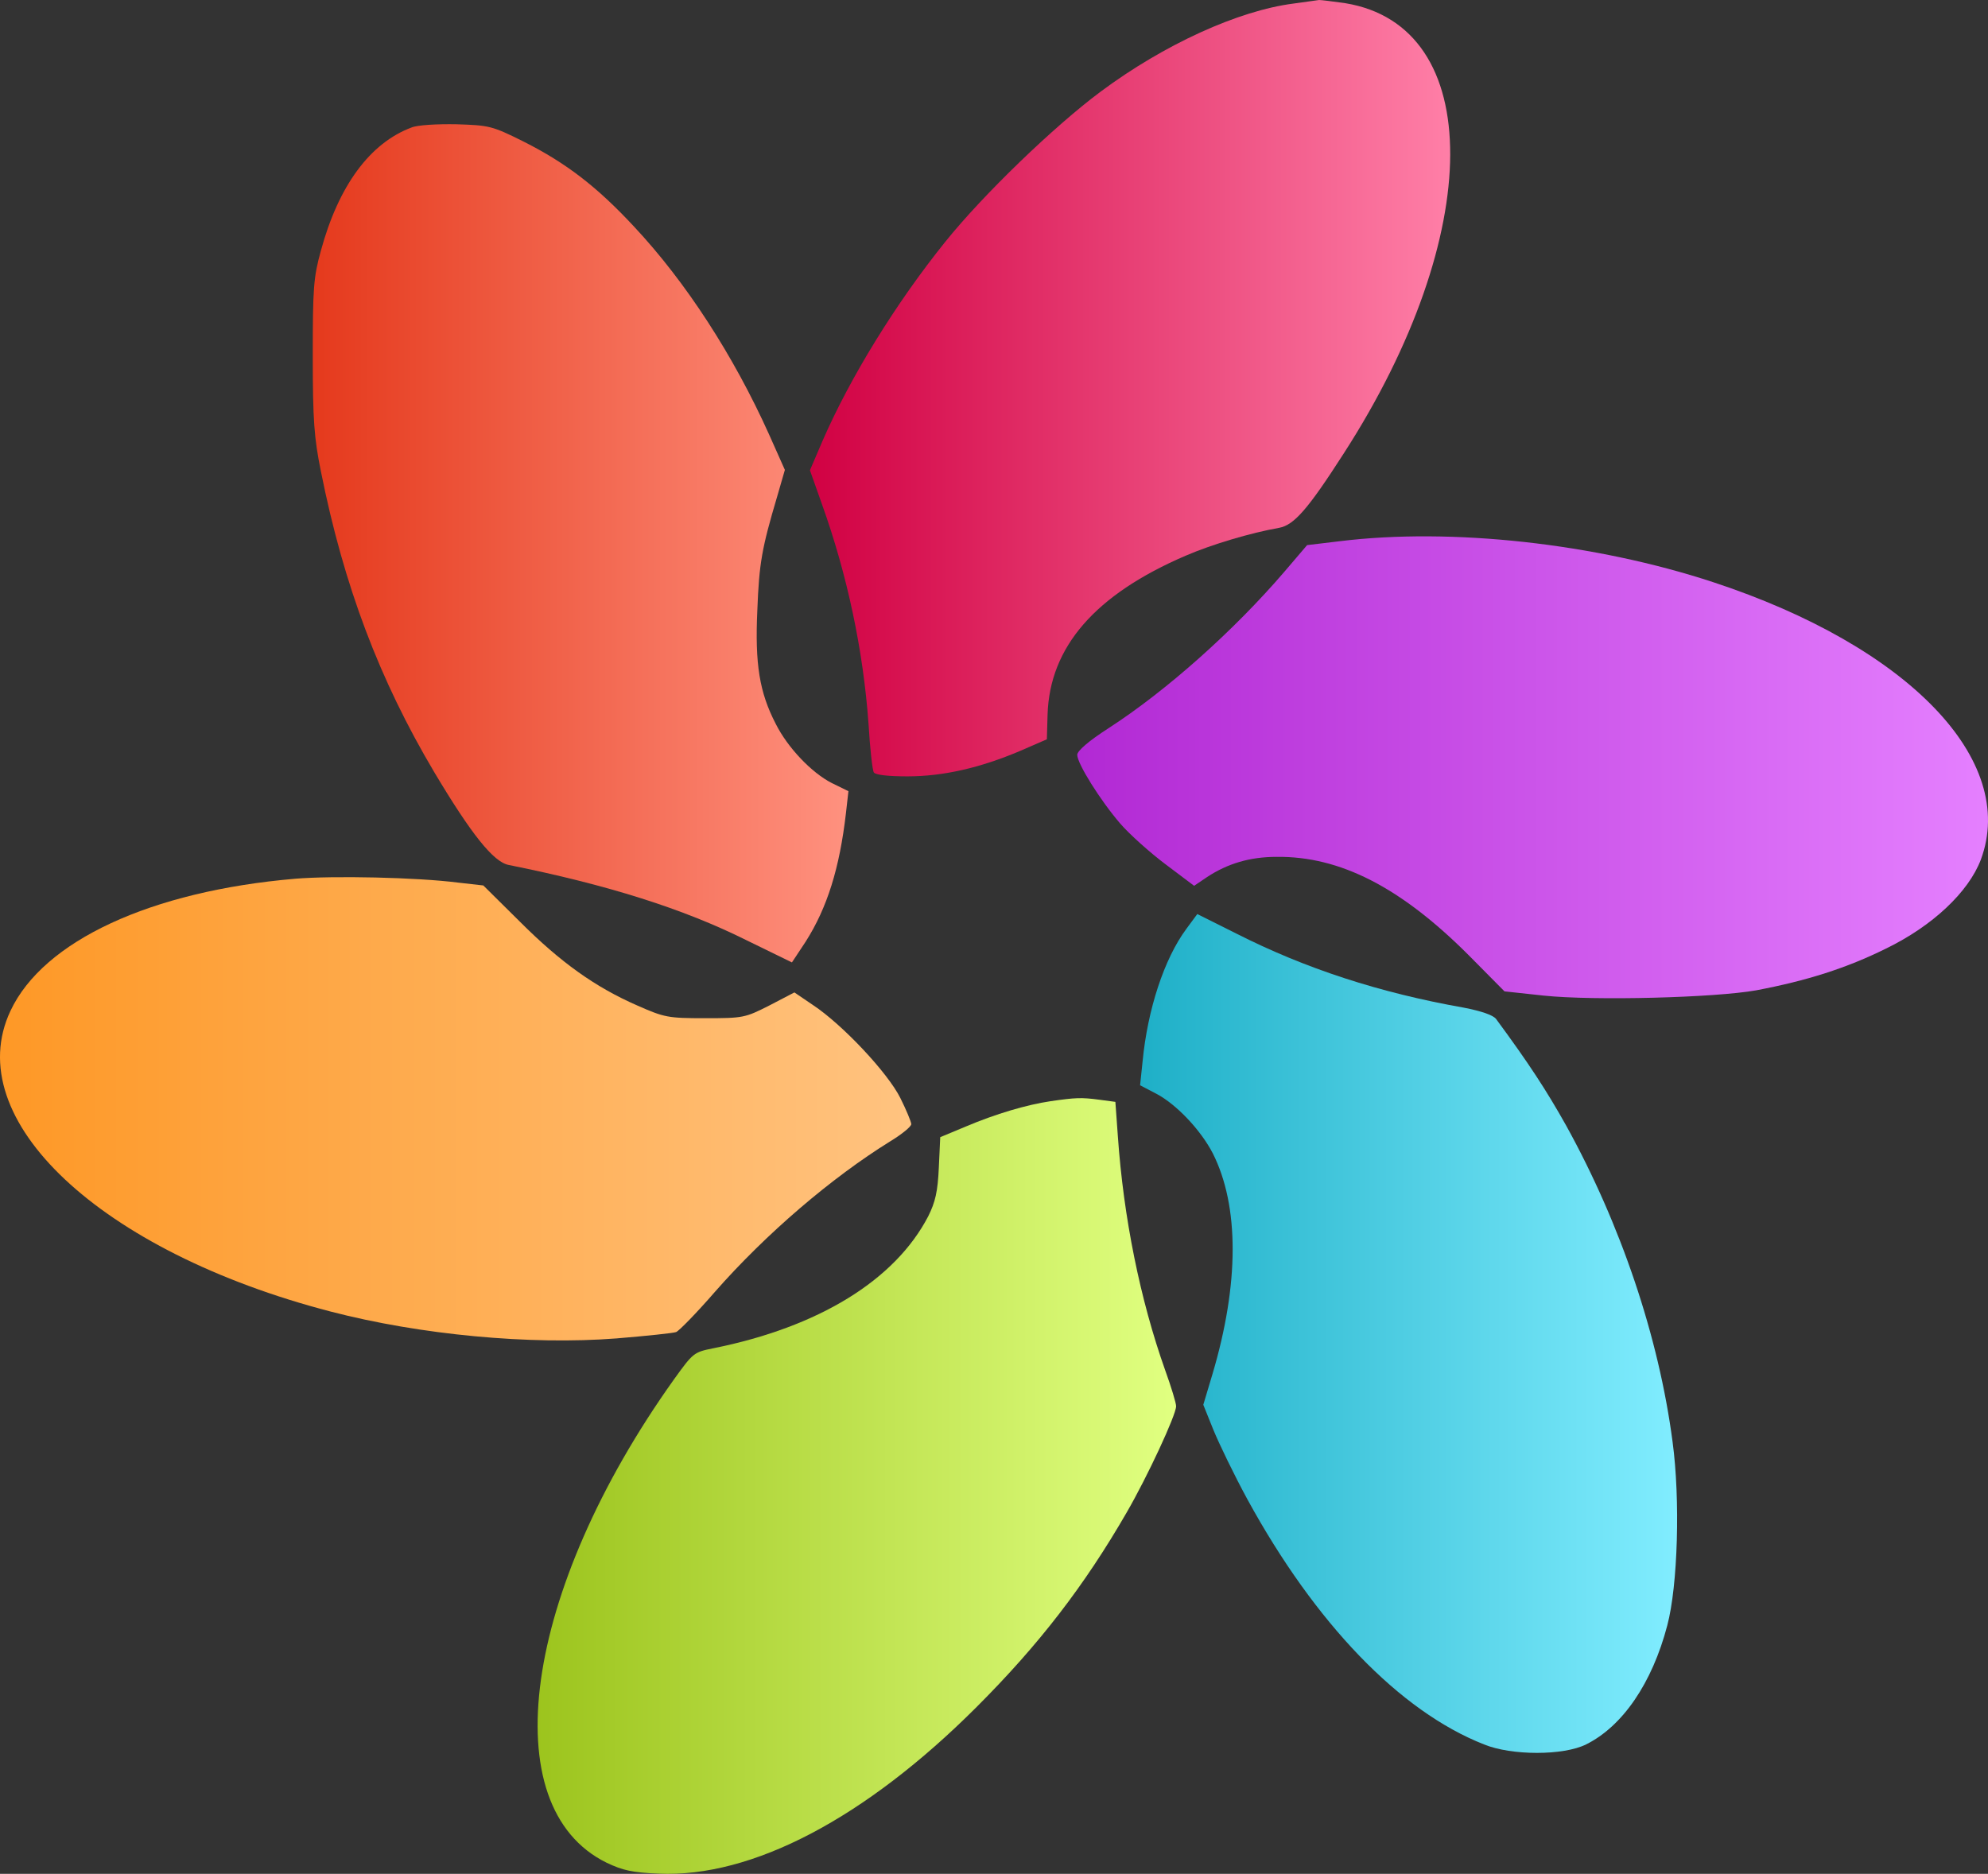
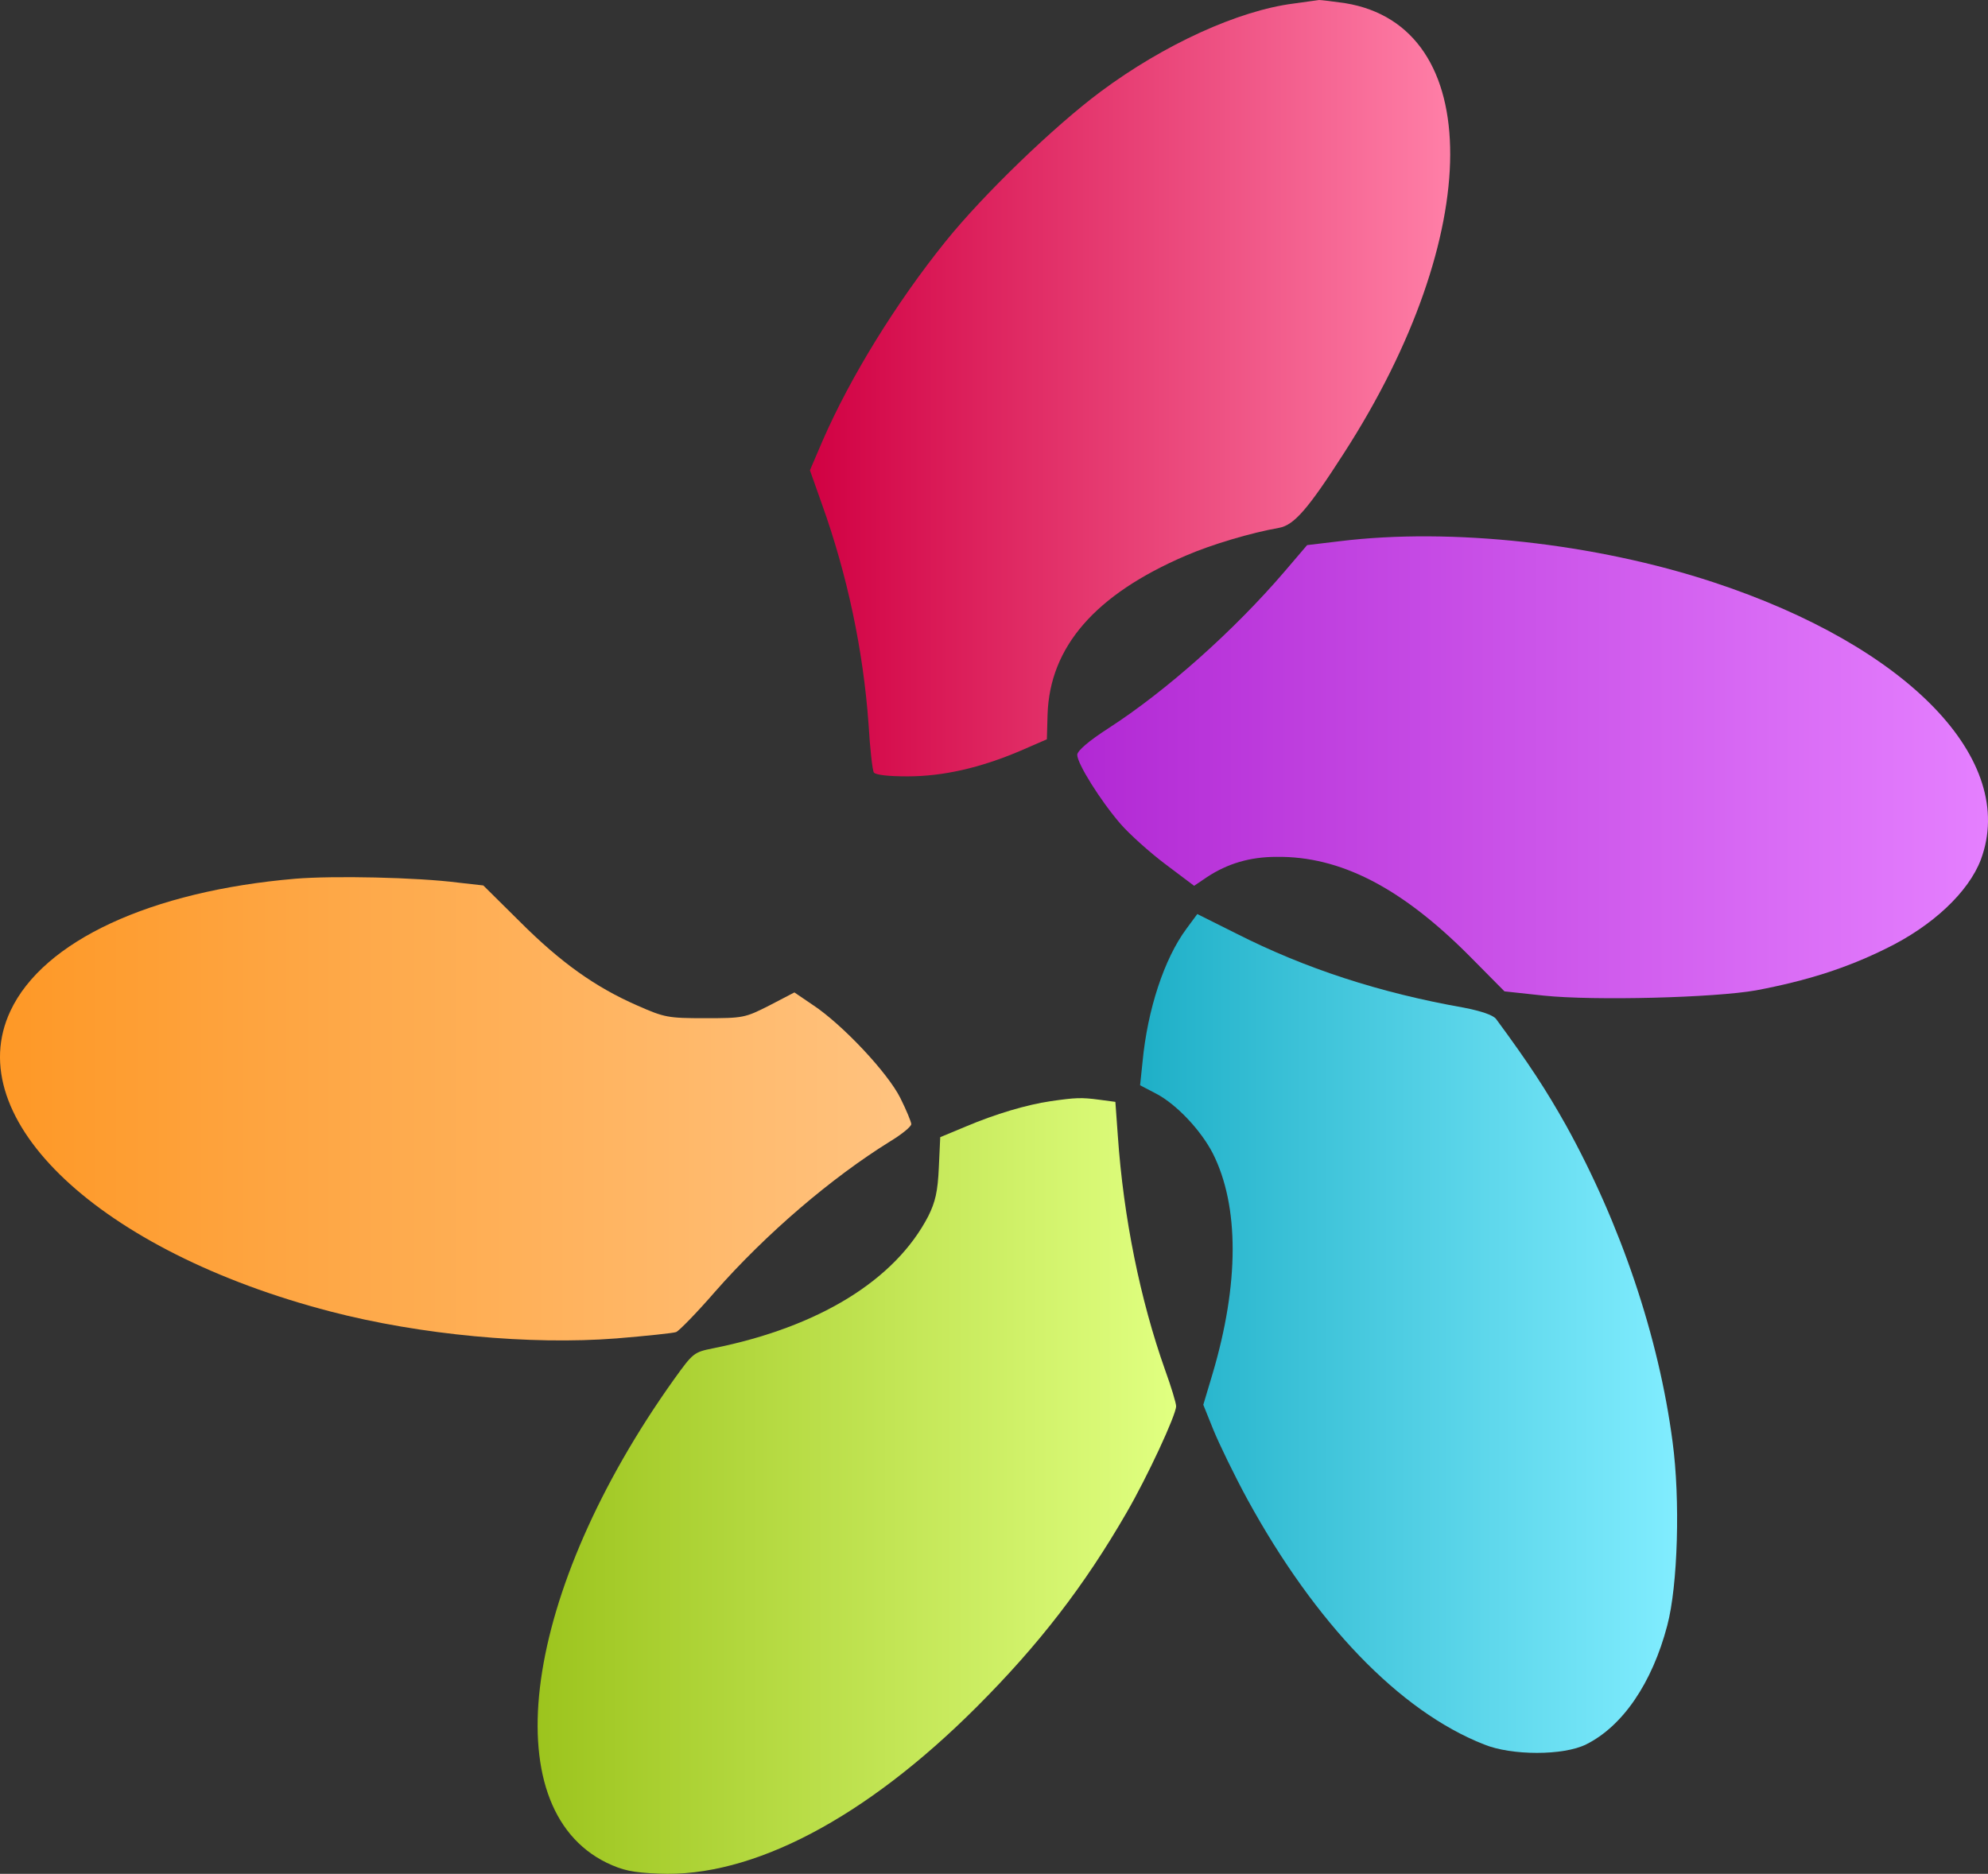
<svg xmlns="http://www.w3.org/2000/svg" id="Layer_2" data-name="Layer 2" width="617.066" height="581.725" viewBox="0 0 617.066 581.725">
  <rect x="0" y="0" width="617.066" height="581.725" fill="#333333" stroke="none" />
  <defs>
    <style>
      .cls-1 {
        fill: url(#linear-gradient);
      }

      .cls-1, .cls-2, .cls-3, .cls-4, .cls-5, .cls-6 {
        stroke-width: 0px;
      }

      .cls-2 {
        fill: url(#linear-gradient-4);
      }

      .cls-3 {
        fill: url(#linear-gradient-2);
      }

      .cls-4 {
        fill: url(#linear-gradient-3);
      }

      .cls-5 {
        fill: url(#linear-gradient-5);
      }

      .cls-6 {
        fill: url(#linear-gradient-6);
      }
    </style>
    <linearGradient id="linear-gradient" x1="905.543" y1="-542.053" x2="906.543" y2="-542.053" gradientTransform="translate(-179713.404 130763.533) scale(198.737 241.015)" gradientUnits="userSpaceOnUse">
      <stop offset="0" stop-color="#d10143" />
      <stop offset="1" stop-color="#ff80a8" />
    </linearGradient>
    <linearGradient id="linear-gradient-2" x1="904.569" y1="-542.317" x2="905.569" y2="-542.317" gradientTransform="translate(-150302.573 141288.453) scale(166.267 260.216)" gradientUnits="userSpaceOnUse">
      <stop offset="0" stop-color="#e53a1d" />
      <stop offset="1" stop-color="#ff9280" />
    </linearGradient>
    <linearGradient id="linear-gradient-3" x1="907.025" y1="-539.612" x2="908.025" y2="-539.612" gradientTransform="translate(-256077.866 77613.201) scale(282.696 143.39)" gradientUnits="userSpaceOnUse">
      <stop offset="0" stop-color="#b229d4" />
      <stop offset="1" stop-color="#e580ff" />
    </linearGradient>
    <linearGradient id="linear-gradient-4" x1="907.027" y1="-539.63" x2="908.027" y2="-539.63" gradientTransform="translate(-256559.398 77954.506) scale(282.857 143.821)" gradientUnits="userSpaceOnUse">
      <stop offset="0" stop-color="#fe9826" />
      <stop offset=".999" stop-color="#ffc380" />
    </linearGradient>
    <linearGradient id="linear-gradient-5" x1="904.584" y1="-542.32" x2="905.584" y2="-542.32" gradientTransform="translate(-150431.56 141642.146) scale(166.69 260.415)" gradientUnits="userSpaceOnUse">
      <stop offset="0" stop-color="#1eafc7" />
      <stop offset="1" stop-color="#81edff" />
    </linearGradient>
    <linearGradient id="linear-gradient-6" x1="905.53" y1="-542.05" x2="906.53" y2="-542.05" gradientTransform="translate(-179295.782 130991.383) scale(198.185 240.808)" gradientUnits="userSpaceOnUse">
      <stop offset="0" stop-color="#9cc41d" />
      <stop offset=".999" stop-color="#e0ff80" />
    </linearGradient>
  </defs>
  <g id="Layer_1-2" data-name="Layer 1">
    <g id="SvgjsG3269">
      <g>
        <path class="cls-1" d="M401.557,1.096c-17.208,2.192-40.224,12.714-59.843,27.291-14.577,10.851-36.498,32.004-48.225,46.581-15.454,19.18-29.593,42.197-38.142,61.816l-3.946,9.207,3.726,10.522c7.891,22.03,12.823,45.375,14.467,68.282.438,7.563,1.206,14.358,1.644,15.016.548.767,4.494,1.206,10.412,1.206,11.07,0,22.578-2.63,34.963-7.891l8.33-3.617.219-7.672c.658-21.044,14.796-37.265,42.854-49.321,8.111-3.507,20.276-7.124,29.045-8.659,4.603-.877,8.878-5.699,20.057-23.126,43.841-67.953,44.06-132.619.438-139.743-3.836-.548-7.453-.986-8.111-.986-.548.11-4.165.548-7.891,1.096Z" />
-         <path class="cls-3" d="M127.77,39.566c-12.933,4.822-22.688,18.084-28.168,38.251-2.302,8.33-2.521,11.618-2.521,32.771,0,19.948.438,25.428,2.521,35.73,7.124,35.621,18.194,64.775,35.182,93.381,11.508,19.29,18.413,27.949,23.126,28.825,30.579,6.138,54.253,13.591,73.982,23.455l13.919,6.795,4.274-6.467c6.686-10.522,10.522-22.797,12.495-39.895l.767-6.795-5.151-2.521c-6.247-3.178-13.7-10.96-17.427-18.413-5.042-9.755-6.467-18.523-5.699-35.182.548-14.687,1.425-19.4,6.138-35.292l2.411-8.33-4.932-11.07c-10.96-24.332-25.757-47.239-41.868-64.446-11.508-12.385-21.044-19.728-34.306-26.414-9.864-4.932-10.741-5.042-20.824-5.371-5.919-.11-12.056.219-13.919.986Z" />
        <path class="cls-4" d="M415.805,168.02l-10.083,1.206-7.015,8.22c-15.783,18.413-36.717,37.046-54.692,48.663-6.138,3.946-9.645,7.015-9.645,8.22,0,2.74,7.234,14.248,13.371,21.372,2.85,3.288,9.207,8.987,14.029,12.604l8.878,6.686,4.055-2.74c6.357-4.165,13.262-6.247,21.592-6.247,19.619-.219,38.47,9.426,59.514,30.469l11.179,11.289,12.166,1.315c15.783,1.644,53.157.658,65.981-1.644,15.673-2.959,28.058-6.905,40.224-12.933,14.467-7.015,25.647-17.536,29.483-27.62,11.508-30.908-22.468-66.2-83.079-86.147-36.607-12.056-81.215-16.988-115.959-12.714Z" />
        <path class="cls-2" d="M91.601,272.8c-44.827,3.836-78.146,19.29-88.339,40.991-15.892,33.648,27.729,74.749,99.409,93.381,27.839,7.234,61.816,10.412,88.668,8.33,9.316-.767,17.646-1.644,18.523-1.973s6.357-5.919,12.056-12.495c15.892-18.084,36.169-35.402,54.363-46.691,3.617-2.192,6.576-4.603,6.576-5.371,0-.658-1.534-4.384-3.398-8.111-3.946-7.891-17.975-22.797-27.072-28.825l-5.809-3.946-7.782,4.055c-7.563,3.836-8.111,3.946-19.948,3.946-11.508,0-12.604-.219-21.044-3.946-13.043-5.699-23.784-13.371-36.388-25.976l-11.399-11.289-7.782-.877c-12.714-1.644-38.799-2.192-50.636-1.206Z" />
        <path class="cls-5" d="M368.238,288.364c-6.905,9.316-12.056,25.099-13.591,41.21l-.767,7.343,5.042,2.63c6.247,3.288,13.81,11.289,17.536,18.523,8.22,16.331,8.22,40.443-.11,68.501l-2.85,9.535,3.178,7.891c1.754,4.274,6.467,14.029,10.522,21.482,21.044,38.47,47.239,65.761,73.434,76.064,8.549,3.507,24.661,3.507,31.675,0,11.289-5.59,20.496-18.961,25.209-36.936,3.288-12.385,4.055-39.128,1.644-56.993-4.274-32.661-16.112-67.625-33.1-98.313-6.028-10.741-11.508-19.18-21.701-32.99-.986-1.206-4.494-2.411-10.083-3.507-26.085-4.603-49.211-12.166-70.584-23.016l-12.056-6.028-3.398,4.603Z" />
        <path class="cls-6" d="M326.15,341.849c-7.453,1.096-17.098,3.946-26.414,7.891l-7.891,3.288-.438,9.426c-.329,7.453-1.096,10.741-3.288,15.125-10.303,19.838-33.977,34.415-66.748,40.991-6.028,1.206-6.247,1.425-12.166,9.645-46.91,65.761-56.226,132.728-20.934,150.046,5.042,2.411,8.111,3.069,16.112,3.398,29.045,1.315,64.227-17.208,98.752-51.732,19.29-19.29,33.429-37.594,46.581-60.391,6.357-10.96,15.344-30.25,15.344-32.99,0-.986-1.534-6.028-3.398-11.179-7.782-21.92-12.933-47.458-14.687-72.666l-.767-10.631-4.932-.658c-5.699-.767-7.453-.658-15.125.438Z" />
      </g>
    </g>
  </g>
</svg>